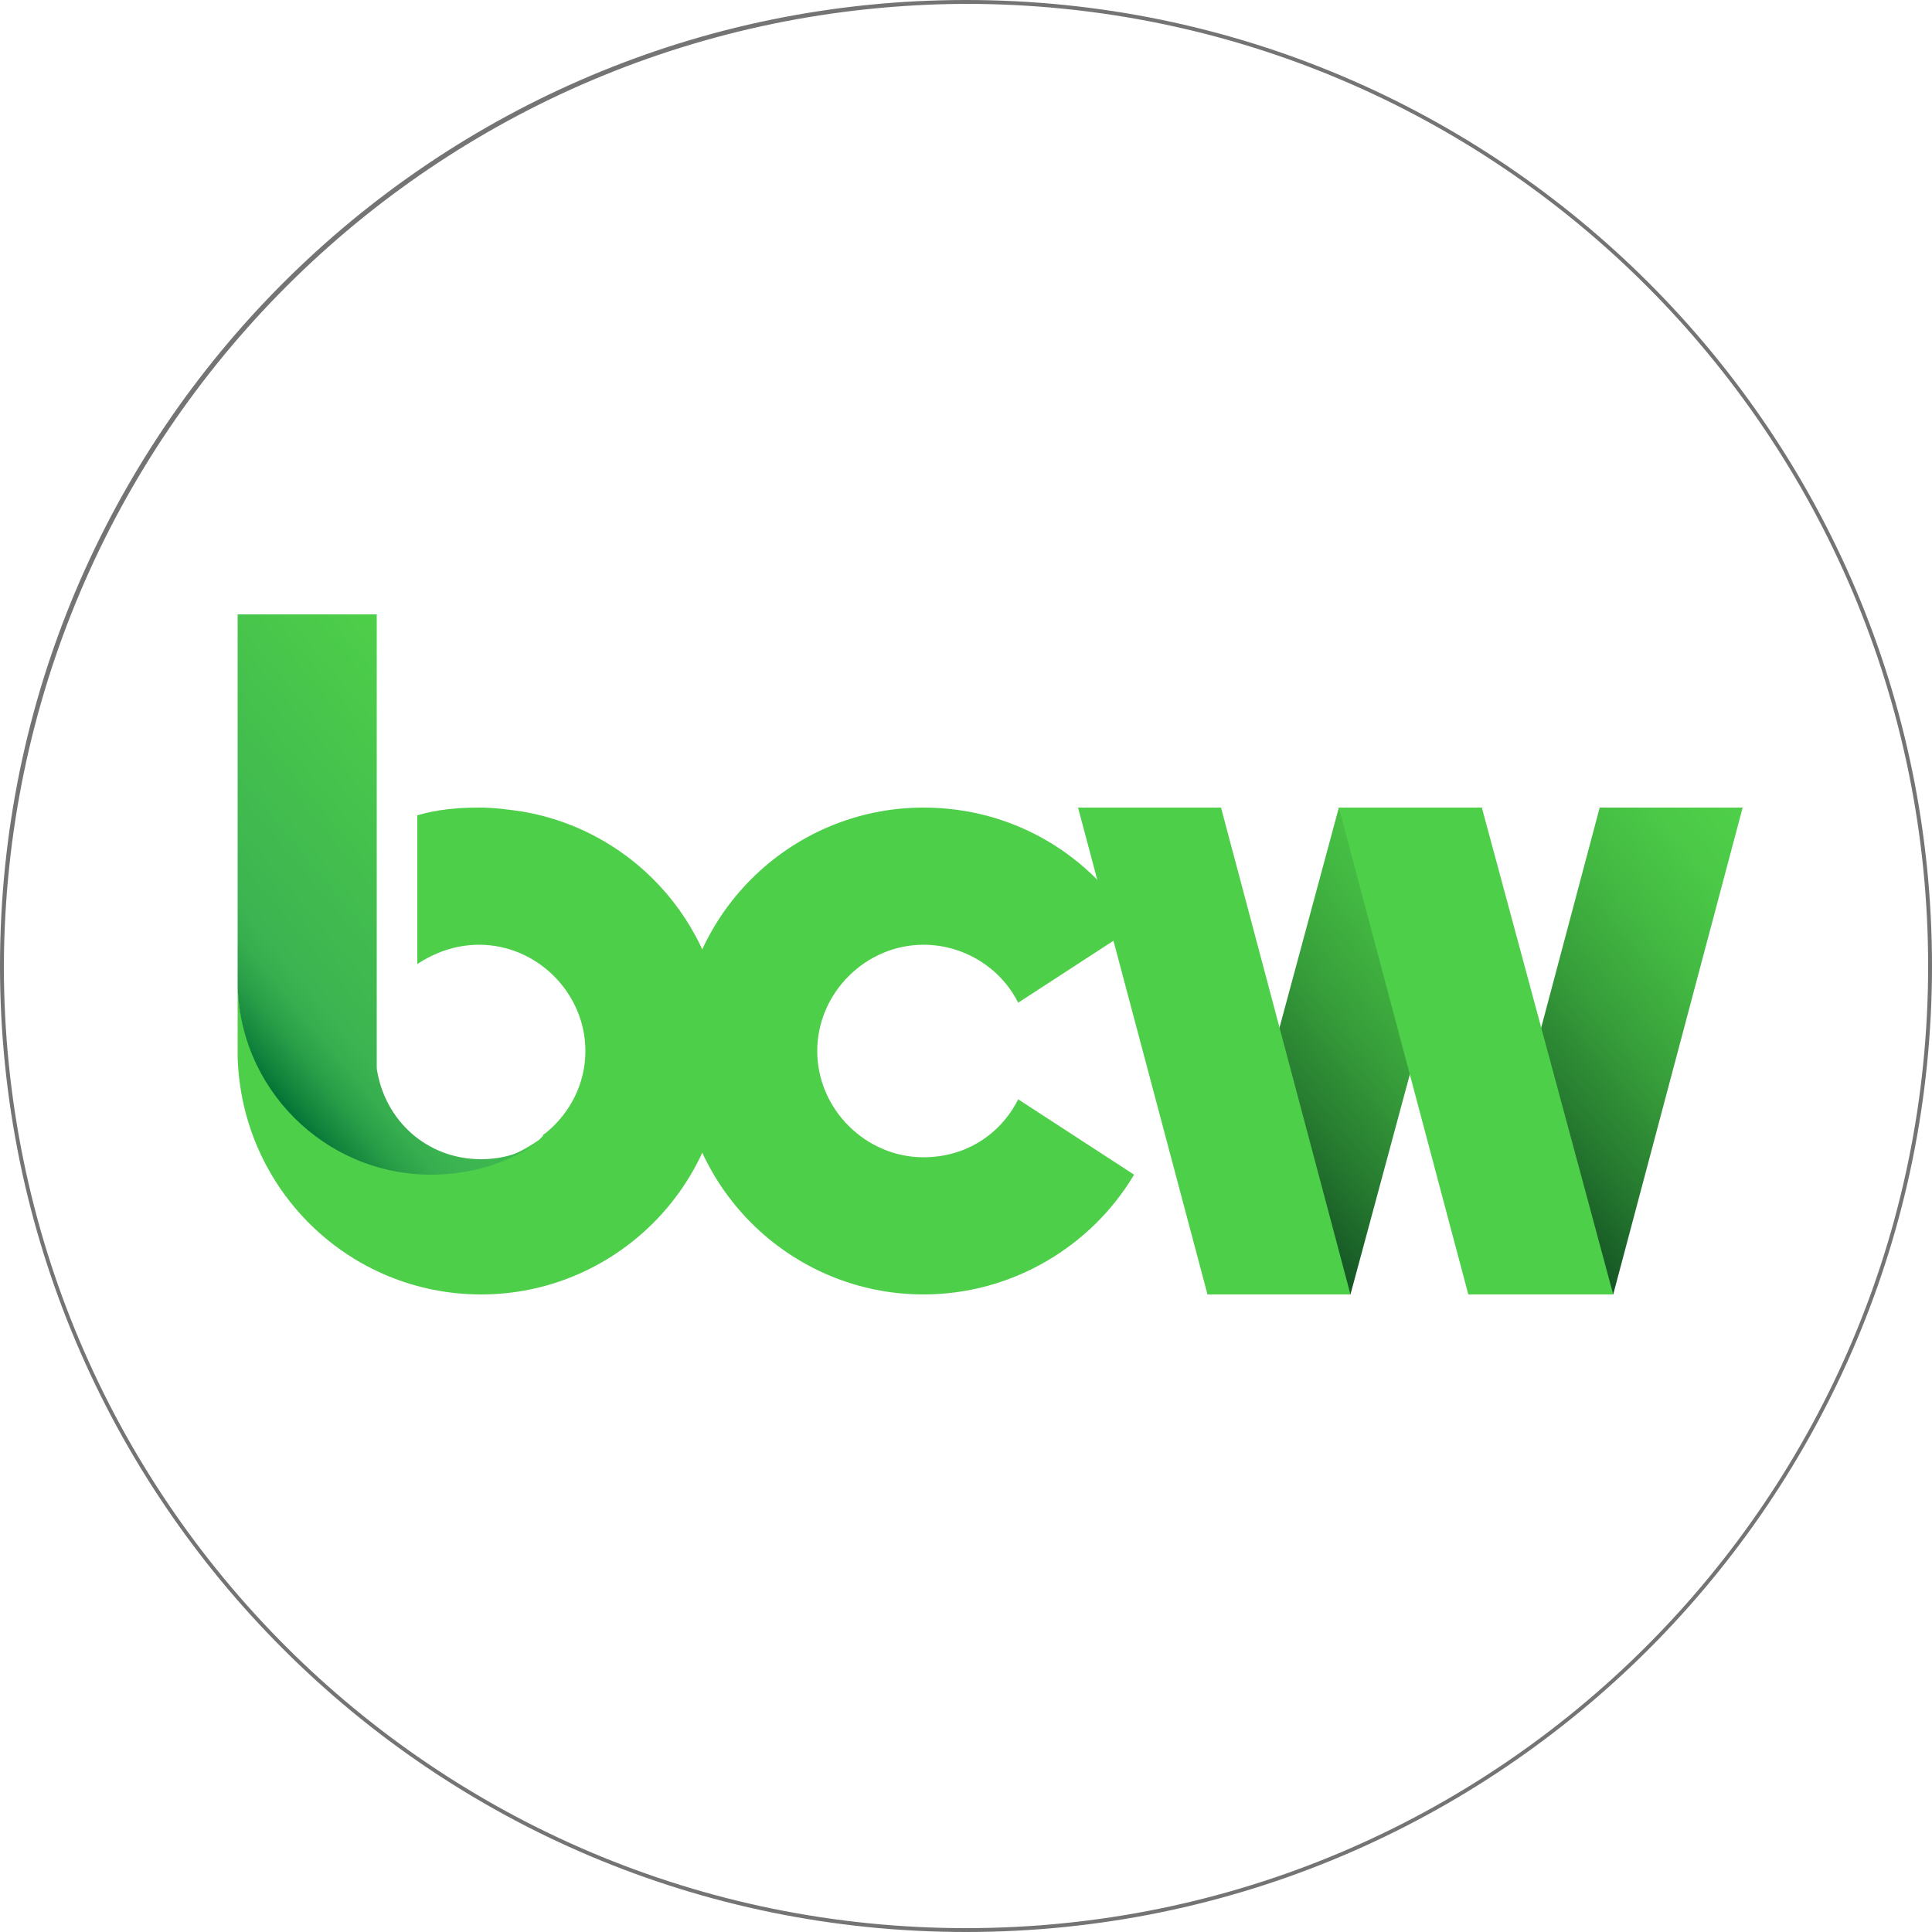
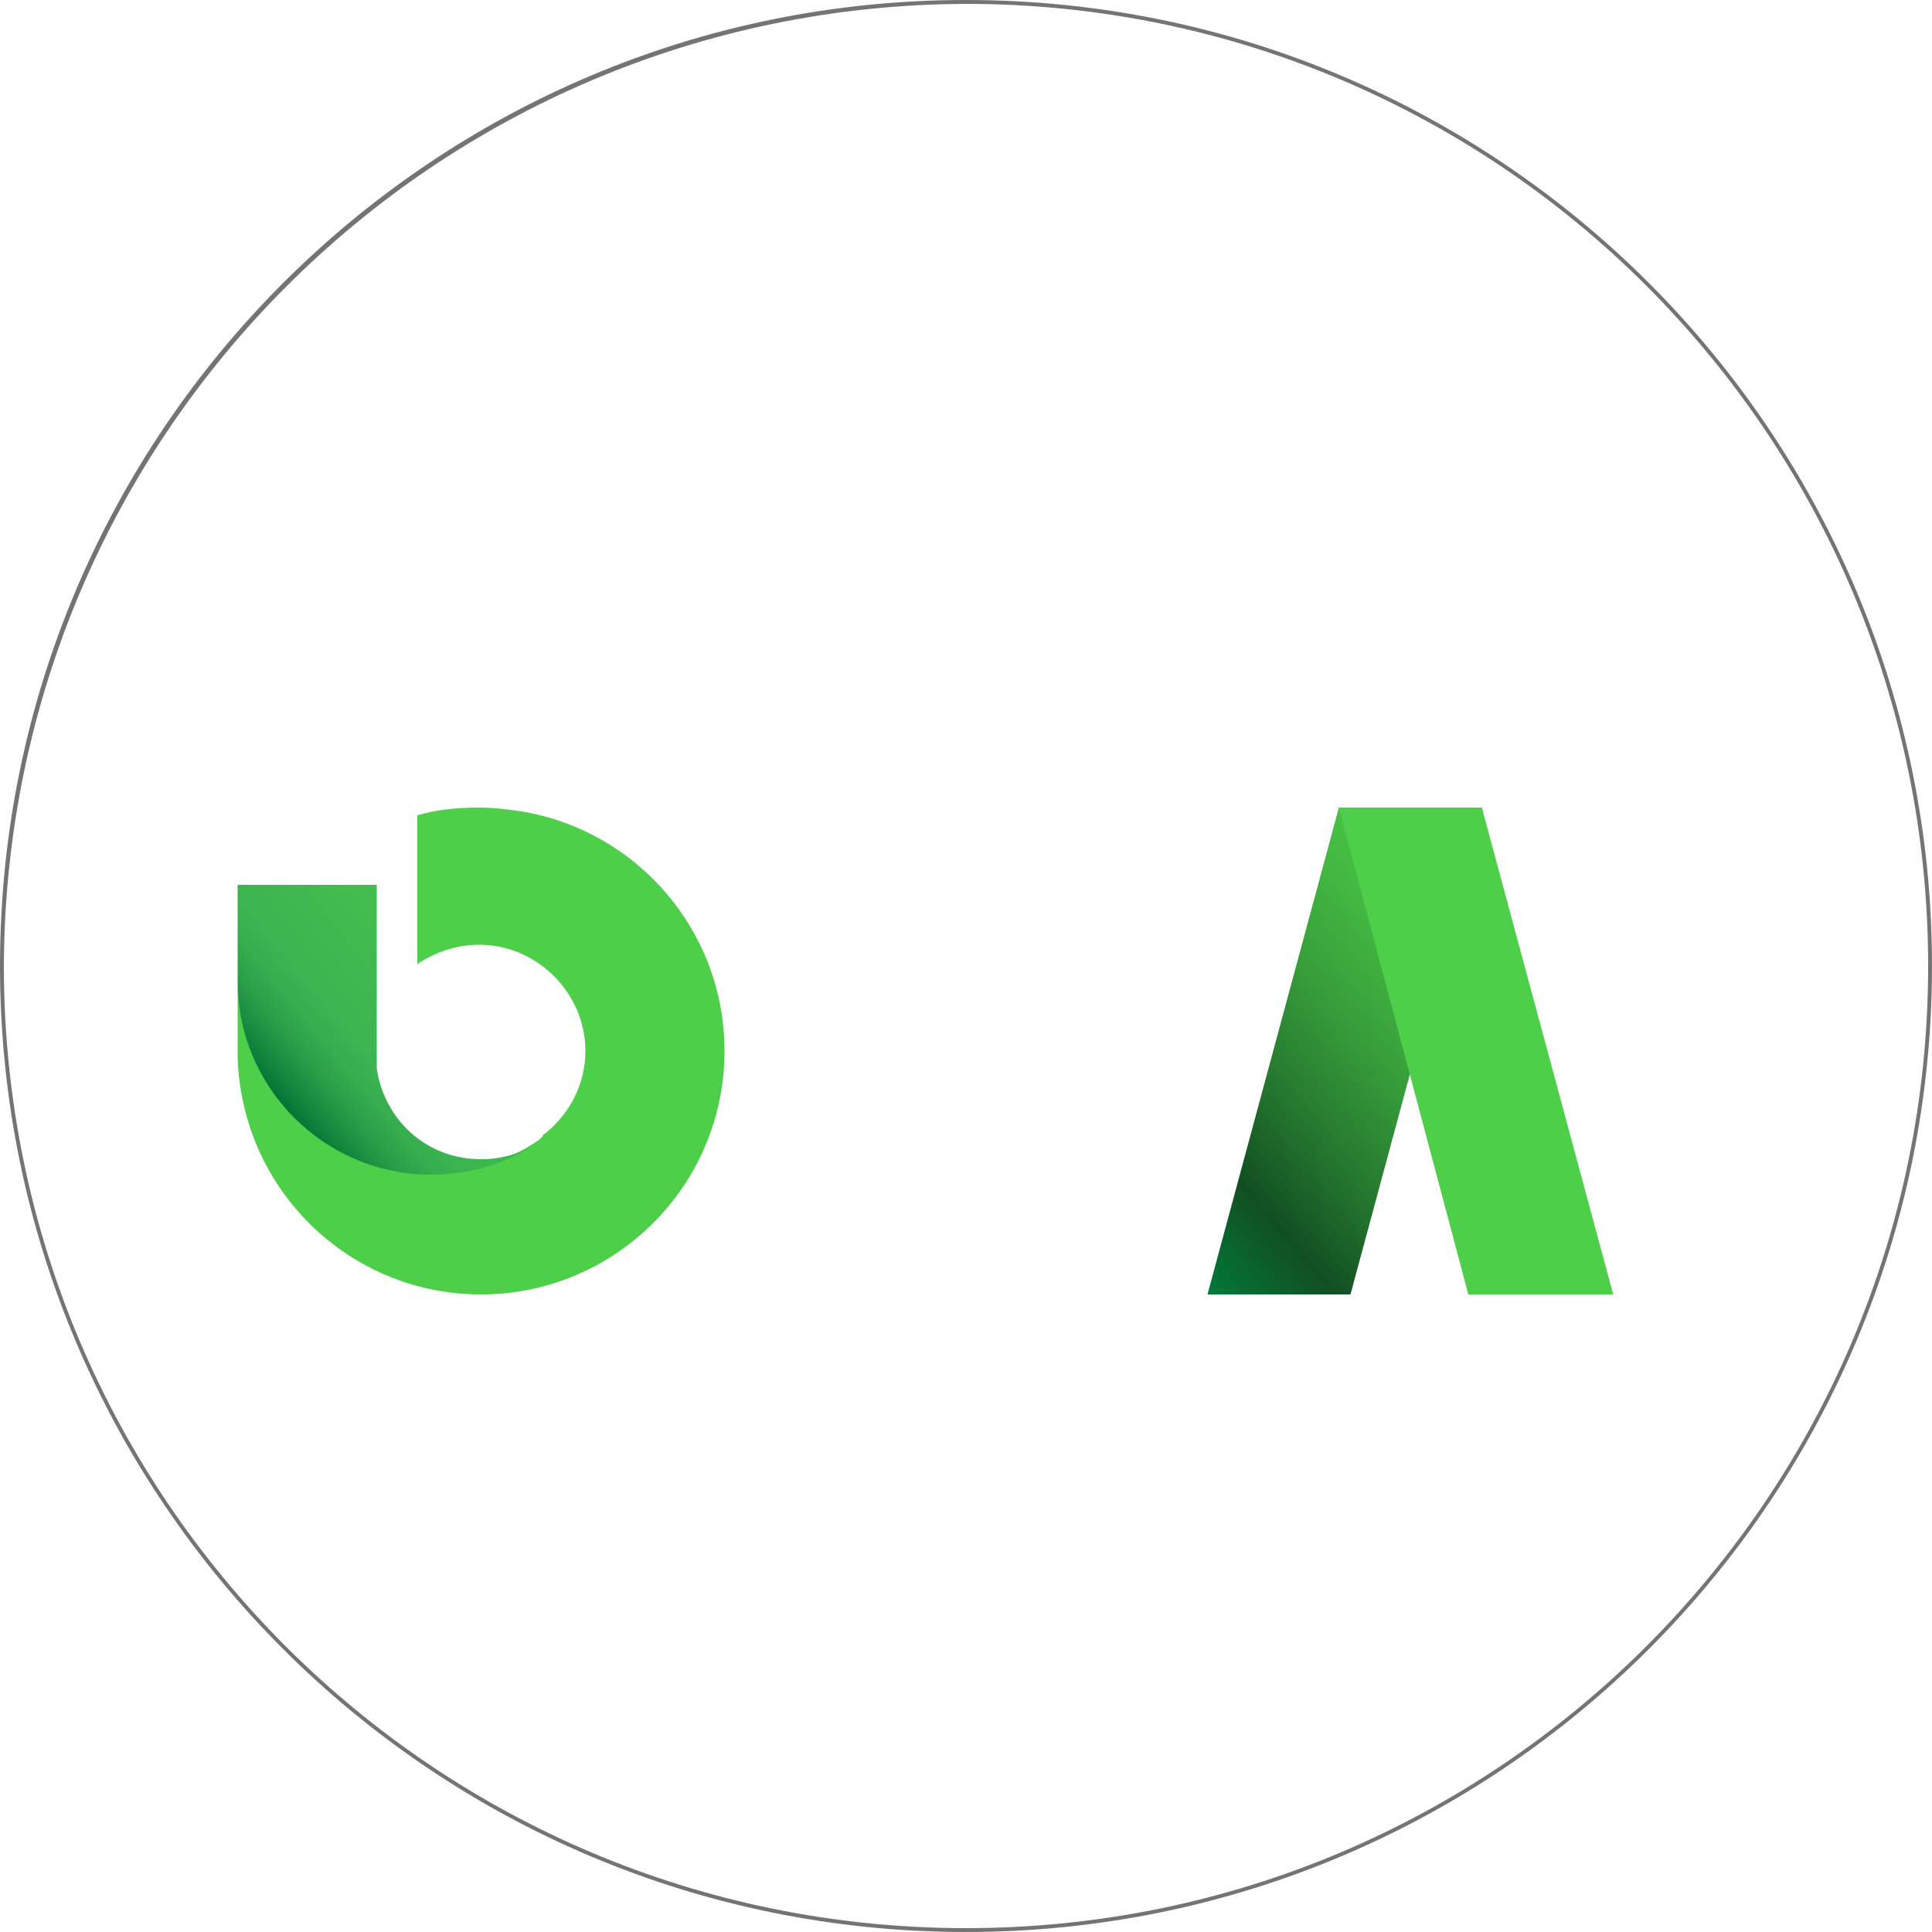
<svg xmlns="http://www.w3.org/2000/svg" xmlns:xlink="http://www.w3.org/1999/xlink" version="1.1" x="0px" y="0px" viewBox="0 0 100 100" style="enable-background:new 0 0 100 100;" xml:space="preserve">
  <style type="text/css">
	.st0{fill:#FFFFFF;}
	.st1{fill:#E65E27;}
	.st2{fill:#092450;}
	.st3{fill:#041E43;}
	.st4{fill:#2A2A28;}
	.st5{fill:#FBCE03;}
	.st6{fill:#EB135D;}
	.st7{fill:#1B0C2B;}
	.st8{fill:#272727;}
	.st9{fill:#0561AF;}
	.st10{fill-rule:evenodd;clip-rule:evenodd;fill:#FFFFFF;}
	.st11{fill-rule:evenodd;clip-rule:evenodd;fill:#00AFBC;}
	.st12{fill:#1D1D1B;}
	.st13{fill:#28282D;}
	.st14{fill:#0080FF;}
	.st15{fill:#3EAEDD;}
	.st16{fill:url(#SVGID_1_);}
	.st17{fill:#231F20;}
	.st18{fill:#97331D;}
	.st19{fill:#747474;}
	.st20{fill:#D41C7D;}
	.st21{fill:#78BA43;}
	.st22{fill:#4FA7B6;}
	.st23{fill:#41BABD;}
	.st24{fill:#E36AA5;}
	.st25{fill:#87CFD2;}
	.st26{fill:#ADCFD1;}
	.st27{fill:#C878A9;}
	.st28{fill:#CC68A6;}
	.st29{fill:#A2CE7C;}
	.st30{fill:#BC338E;}
	.st31{fill:#B6CD84;}
	.st32{fill:#8DBEC2;}
	.st33{fill:#97B759;}
	.st34{fill:#BCD7D9;}
	.st35{fill:#2B547C;}
	.st36{fill:#333333;}
	.st37{fill:#FD2415;}
	.st38{fill:#121765;}
	.st39{enable-background:new    ;}
	.st40{fill:#181D62;}
	.st41{display:none;fill:#FFFFFF;}
	.st42{fill:#FF5C00;}
	.st43{fill-rule:evenodd;clip-rule:evenodd;fill:#171427;}
	.st44{fill:#171427;}
	.st45{clip-path:url(#SVGID_3_);fill:url(#SVGID_4_);}
	.st46{clip-path:url(#SVGID_6_);fill:#4ECF49;}
	.st47{clip-path:url(#SVGID_8_);fill:url(#SVGID_9_);}
	.st48{fill:#4ECF49;}
	.st49{clip-path:url(#SVGID_11_);fill:#4ECF49;}
	.st50{clip-path:url(#SVGID_13_);fill:url(#SVGID_14_);}
</style>
  <g id="Background">
</g>
  <g id="Logo">
    <path class="st19" d="M50,0.2c27.5,0,49.8,22.3,49.8,49.8S77.5,99.8,50,99.8S0.2,77.5,0.2,50C0.3,22.5,22.5,0.3,50,0.2 M50,0   C22.4,0,0,22.4,0,50s22.4,50,50,50s50-22.4,50-50S77.6,0,50,0z" />
  </g>
  <g id="Layer_1">
    <g>
      <g>
        <defs>
          <polygon id="SVGID_2_" points="82.8,41.8 76.1,67 83.5,67 90.2,41.8 90.2,41.8     " />
        </defs>
        <clipPath id="SVGID_1_">
          <use xlink:href="#SVGID_2_" style="overflow:visible;" />
        </clipPath>
        <linearGradient id="SVGID_3_" gradientUnits="userSpaceOnUse" x1="-1071.789" y1="697.647" x2="-1071.26" y2="697.647" gradientTransform="matrix(39.169 -32.867 -32.867 -39.169 64983.273 -7836.944)">
          <stop offset="0" style="stop-color:#007D3B" />
          <stop offset="0.2" style="stop-color:#114F22" />
          <stop offset="0.372" style="stop-color:#25782F" />
          <stop offset="0.558" style="stop-color:#379E3A" />
          <stop offset="0.731" style="stop-color:#43B942" />
          <stop offset="0.883" style="stop-color:#4BC947" />
          <stop offset="1" style="stop-color:#4ECF49" />
        </linearGradient>
-         <polygon style="clip-path:url(#SVGID_1_);fill:url(#SVGID_3_);" points="63.7,52.2 84.4,34.8 102.6,56.6 81.9,74    " />
      </g>
      <g>
        <defs>
-           <rect id="SVGID_5_" x="12.3" y="31.7" width="77.9" height="35.5" />
-         </defs>
+           </defs>
        <clipPath id="SVGID_4_">
          <use xlink:href="#SVGID_5_" style="overflow:visible;" />
        </clipPath>
        <path style="clip-path:url(#SVGID_4_);fill:#4ECF49;" d="M52.7,56.9c-0.9,1.8-2.7,3-4.9,3c-3,0-5.5-2.5-5.5-5.5     c0-3,2.5-5.5,5.5-5.5c2.1,0,4,1.2,4.9,3l6-3.9c-2.2-3.7-6.2-6.2-10.9-6.2c-6.9,0-12.6,5.6-12.6,12.6S40.9,67,47.8,67     c4.6,0,8.7-2.5,10.9-6.2L52.7,56.9z" />
      </g>
      <g>
        <defs>
          <polygon id="SVGID_7_" points="69.3,41.8 62.5,67 69.9,67 76.7,41.8 76.7,41.8     " />
        </defs>
        <clipPath id="SVGID_6_">
          <use xlink:href="#SVGID_7_" style="overflow:visible;" />
        </clipPath>
        <linearGradient id="SVGID_8_" gradientUnits="userSpaceOnUse" x1="-1071.608" y1="697.496" x2="-1071.08" y2="697.496" gradientTransform="matrix(39.169 -32.867 -32.867 -39.169 64957.672 -7836.944)">
          <stop offset="0" style="stop-color:#007D3B" />
          <stop offset="0.2" style="stop-color:#114F22" />
          <stop offset="0.372" style="stop-color:#25782F" />
          <stop offset="0.558" style="stop-color:#379E3A" />
          <stop offset="0.731" style="stop-color:#43B942" />
          <stop offset="0.883" style="stop-color:#4BC947" />
          <stop offset="1" style="stop-color:#4ECF49" />
        </linearGradient>
        <polygon style="clip-path:url(#SVGID_6_);fill:url(#SVGID_8_);" points="50.1,52.2 70.8,34.8 89.1,56.6 68.4,74    " />
      </g>
      <polygon class="st48" points="69.3,41.8 76,67 83.5,67 76.7,41.8   " />
-       <polygon class="st48" points="55.8,41.8 62.5,67 69.9,67 63.2,41.8   " />
      <g>
        <defs>
          <rect id="SVGID_10_" x="12.3" y="31.7" width="77.9" height="35.5" />
        </defs>
        <clipPath id="SVGID_9_">
          <use xlink:href="#SVGID_10_" style="overflow:visible;" />
        </clipPath>
        <path style="clip-path:url(#SVGID_9_);fill:#4ECF49;" d="M27,42c-0.7-0.1-1.4-0.2-2.2-0.2c-1.1,0-2.2,0.1-3.2,0.4v7.7     c0.9-0.6,2-1,3.2-1c3,0,5.5,2.5,5.5,5.5c0,1.7-0.8,3.2-2,4.2l0,0c-0.1,0.1-0.2,0.1-0.2,0.2C28,58.9,28,58.9,27.9,59     c-1.6,1.1-3.5,1.7-5.6,1.7c-5.5,0-10-4.5-10-10v3.6c0,0.1,0,0.3,0,0.4C12.5,61.6,18.1,67,24.9,67c6.9,0,12.6-5.6,12.6-12.6     C37.5,48.2,33,43,27,42" />
      </g>
      <g>
        <defs>
-           <path id="SVGID_12_" d="M12.3,31.7v19.1v0c0,5.5,4.5,10,10,10c2.1,0,4-0.6,5.6-1.7c-0.9,0.6-1.9,0.9-3,0.9c-2.8,0-5-2-5.4-4.7      v-14v-9.5H12.3z" />
+           <path id="SVGID_12_" d="M12.3,31.7v19.1v0c0,5.5,4.5,10,10,10c2.1,0,4-0.6,5.6-1.7c-0.9,0.6-1.9,0.9-3,0.9c-2.8,0-5-2-5.4-4.7      v-9.5H12.3z" />
        </defs>
        <clipPath id="SVGID_11_">
          <use xlink:href="#SVGID_12_" style="overflow:visible;" />
        </clipPath>
        <linearGradient id="SVGID_13_" gradientUnits="userSpaceOnUse" x1="-1065.922" y1="691.901" x2="-1065.393" y2="691.901" gradientTransform="matrix(29.108 -24.425 -24.425 -29.108 47938.238 -5841.405)">
          <stop offset="0" style="stop-color:#006F34" />
          <stop offset="4.895638e-02" style="stop-color:#11833C" />
          <stop offset="0.13" style="stop-color:#299E48" />
          <stop offset="0.202" style="stop-color:#37AE4F" />
          <stop offset="0.257" style="stop-color:#3CB451" />
          <stop offset="1" style="stop-color:#4ECF49" />
        </linearGradient>
        <polygon style="clip-path:url(#SVGID_11_);fill:url(#SVGID_13_);" points="-2,43.7 21.4,24 42.2,48.7 18.7,68.4    " />
      </g>
    </g>
  </g>
</svg>